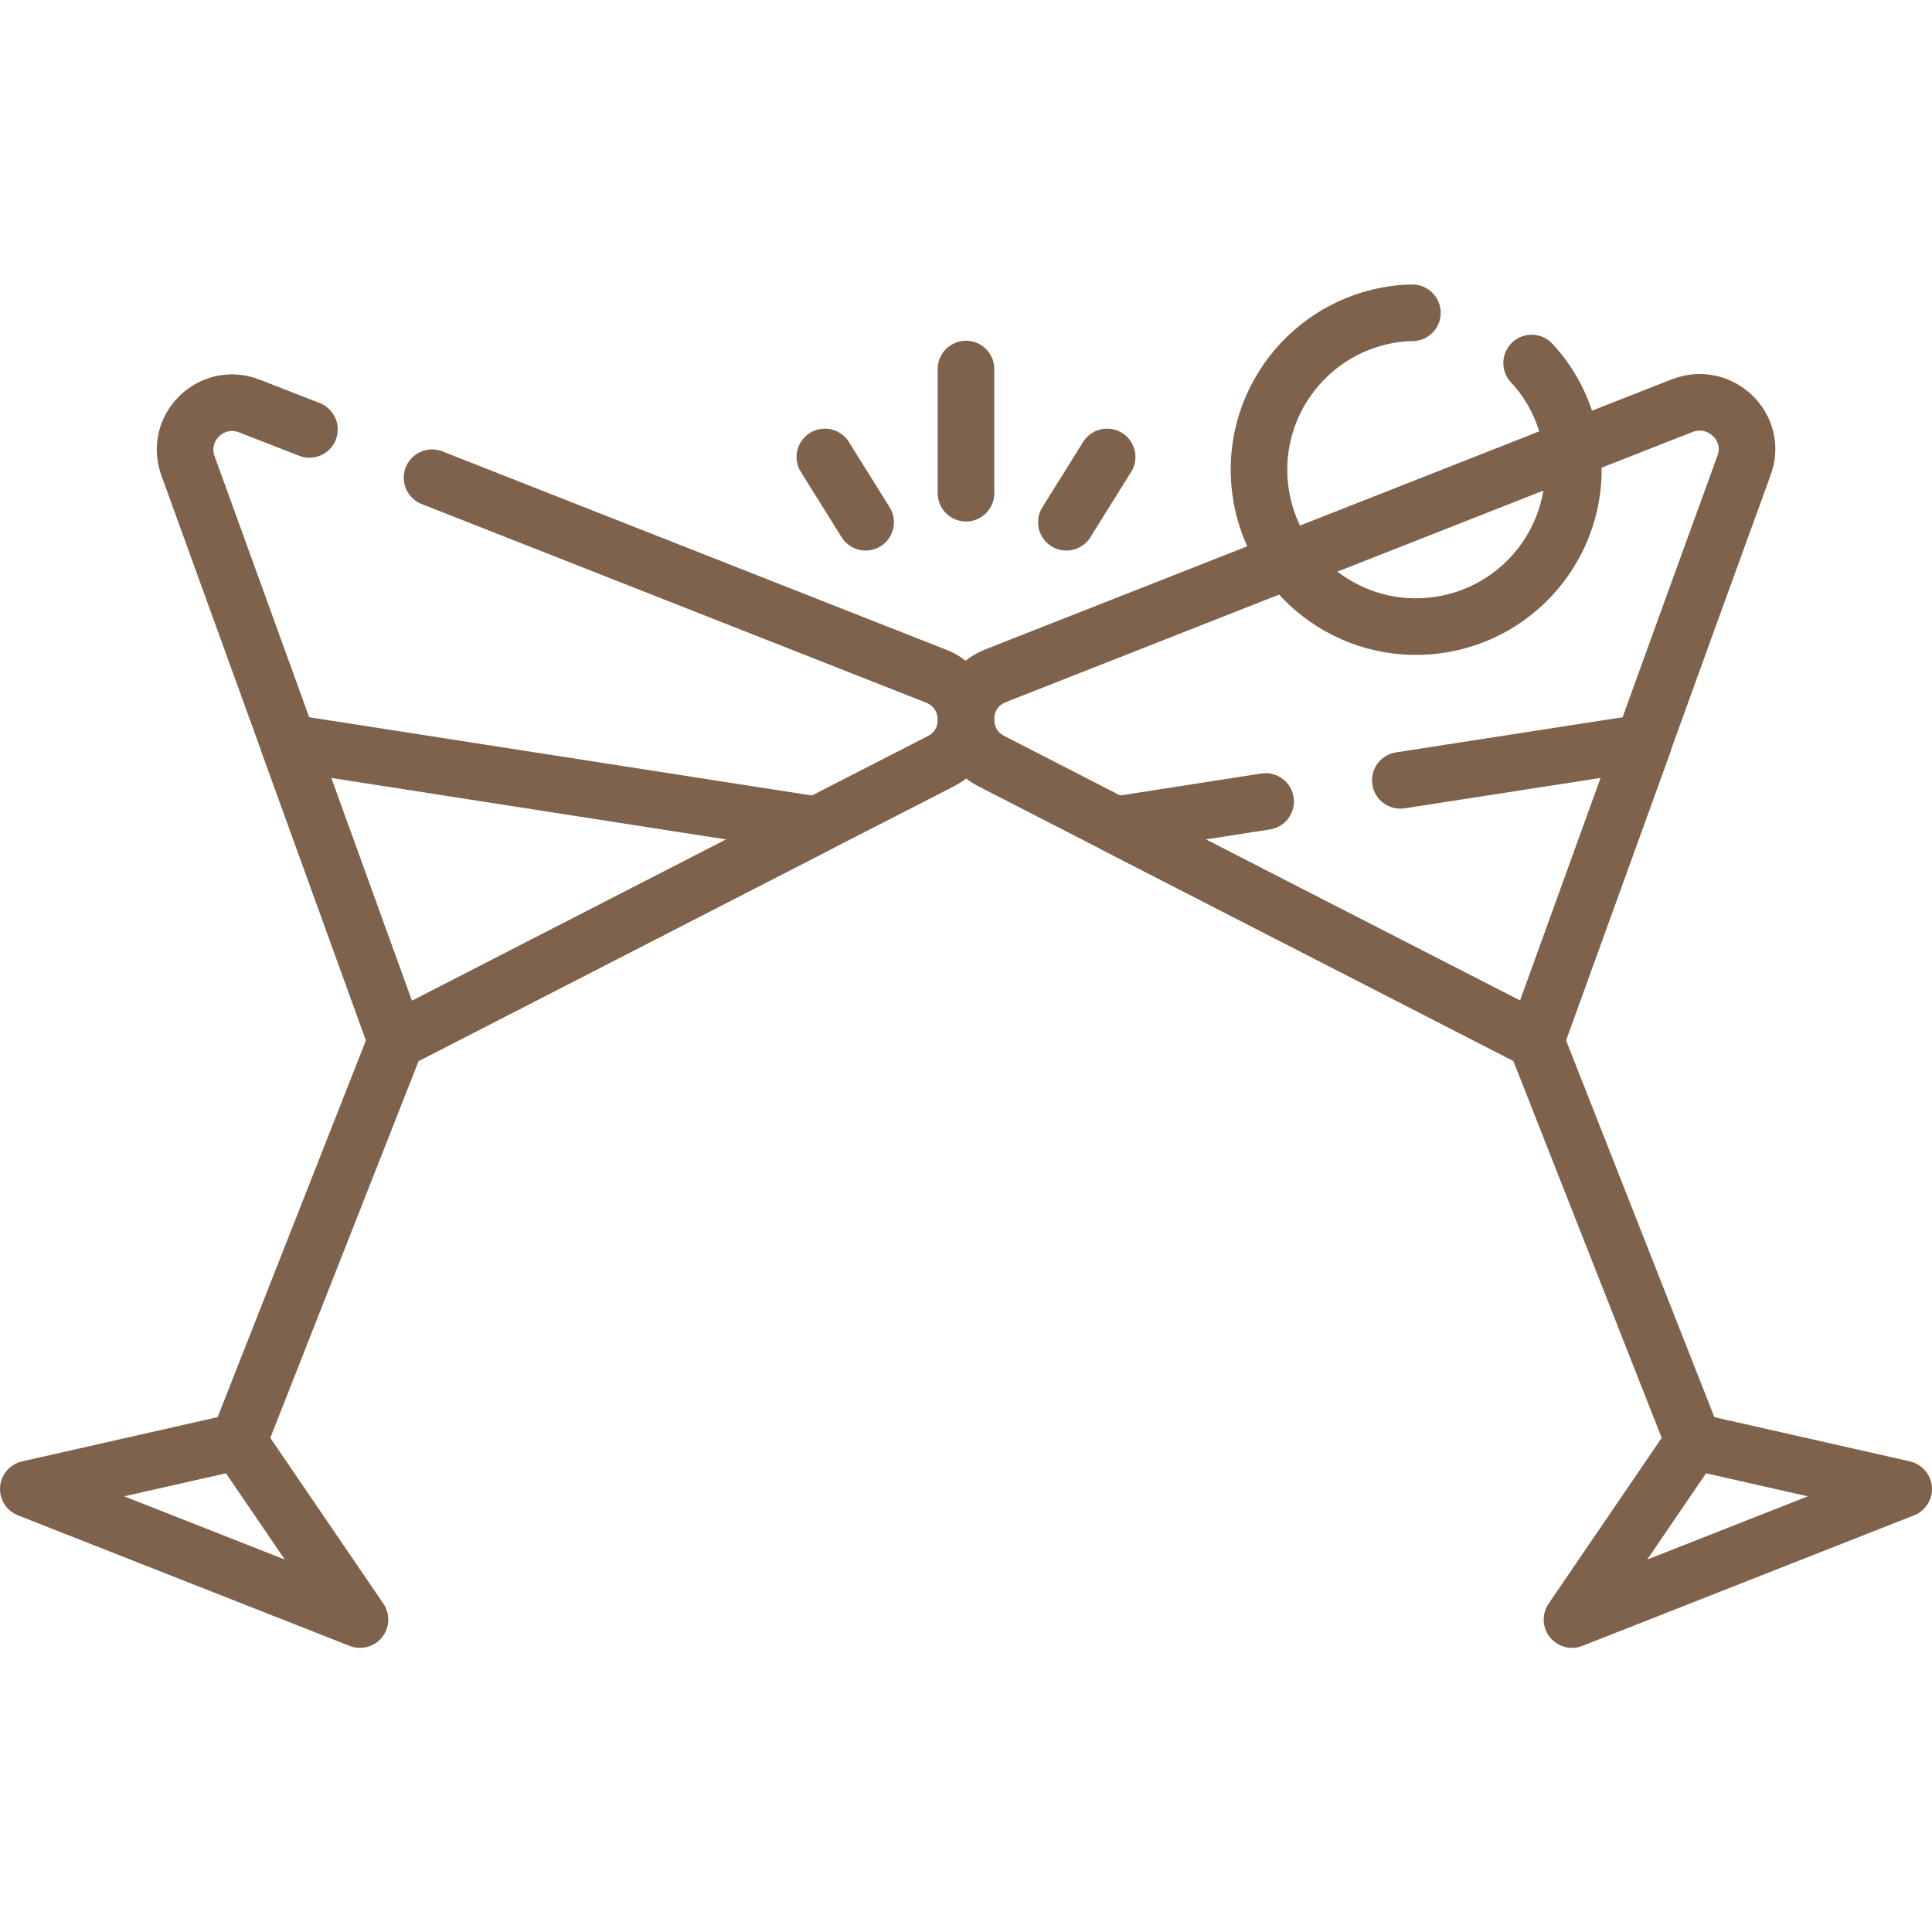
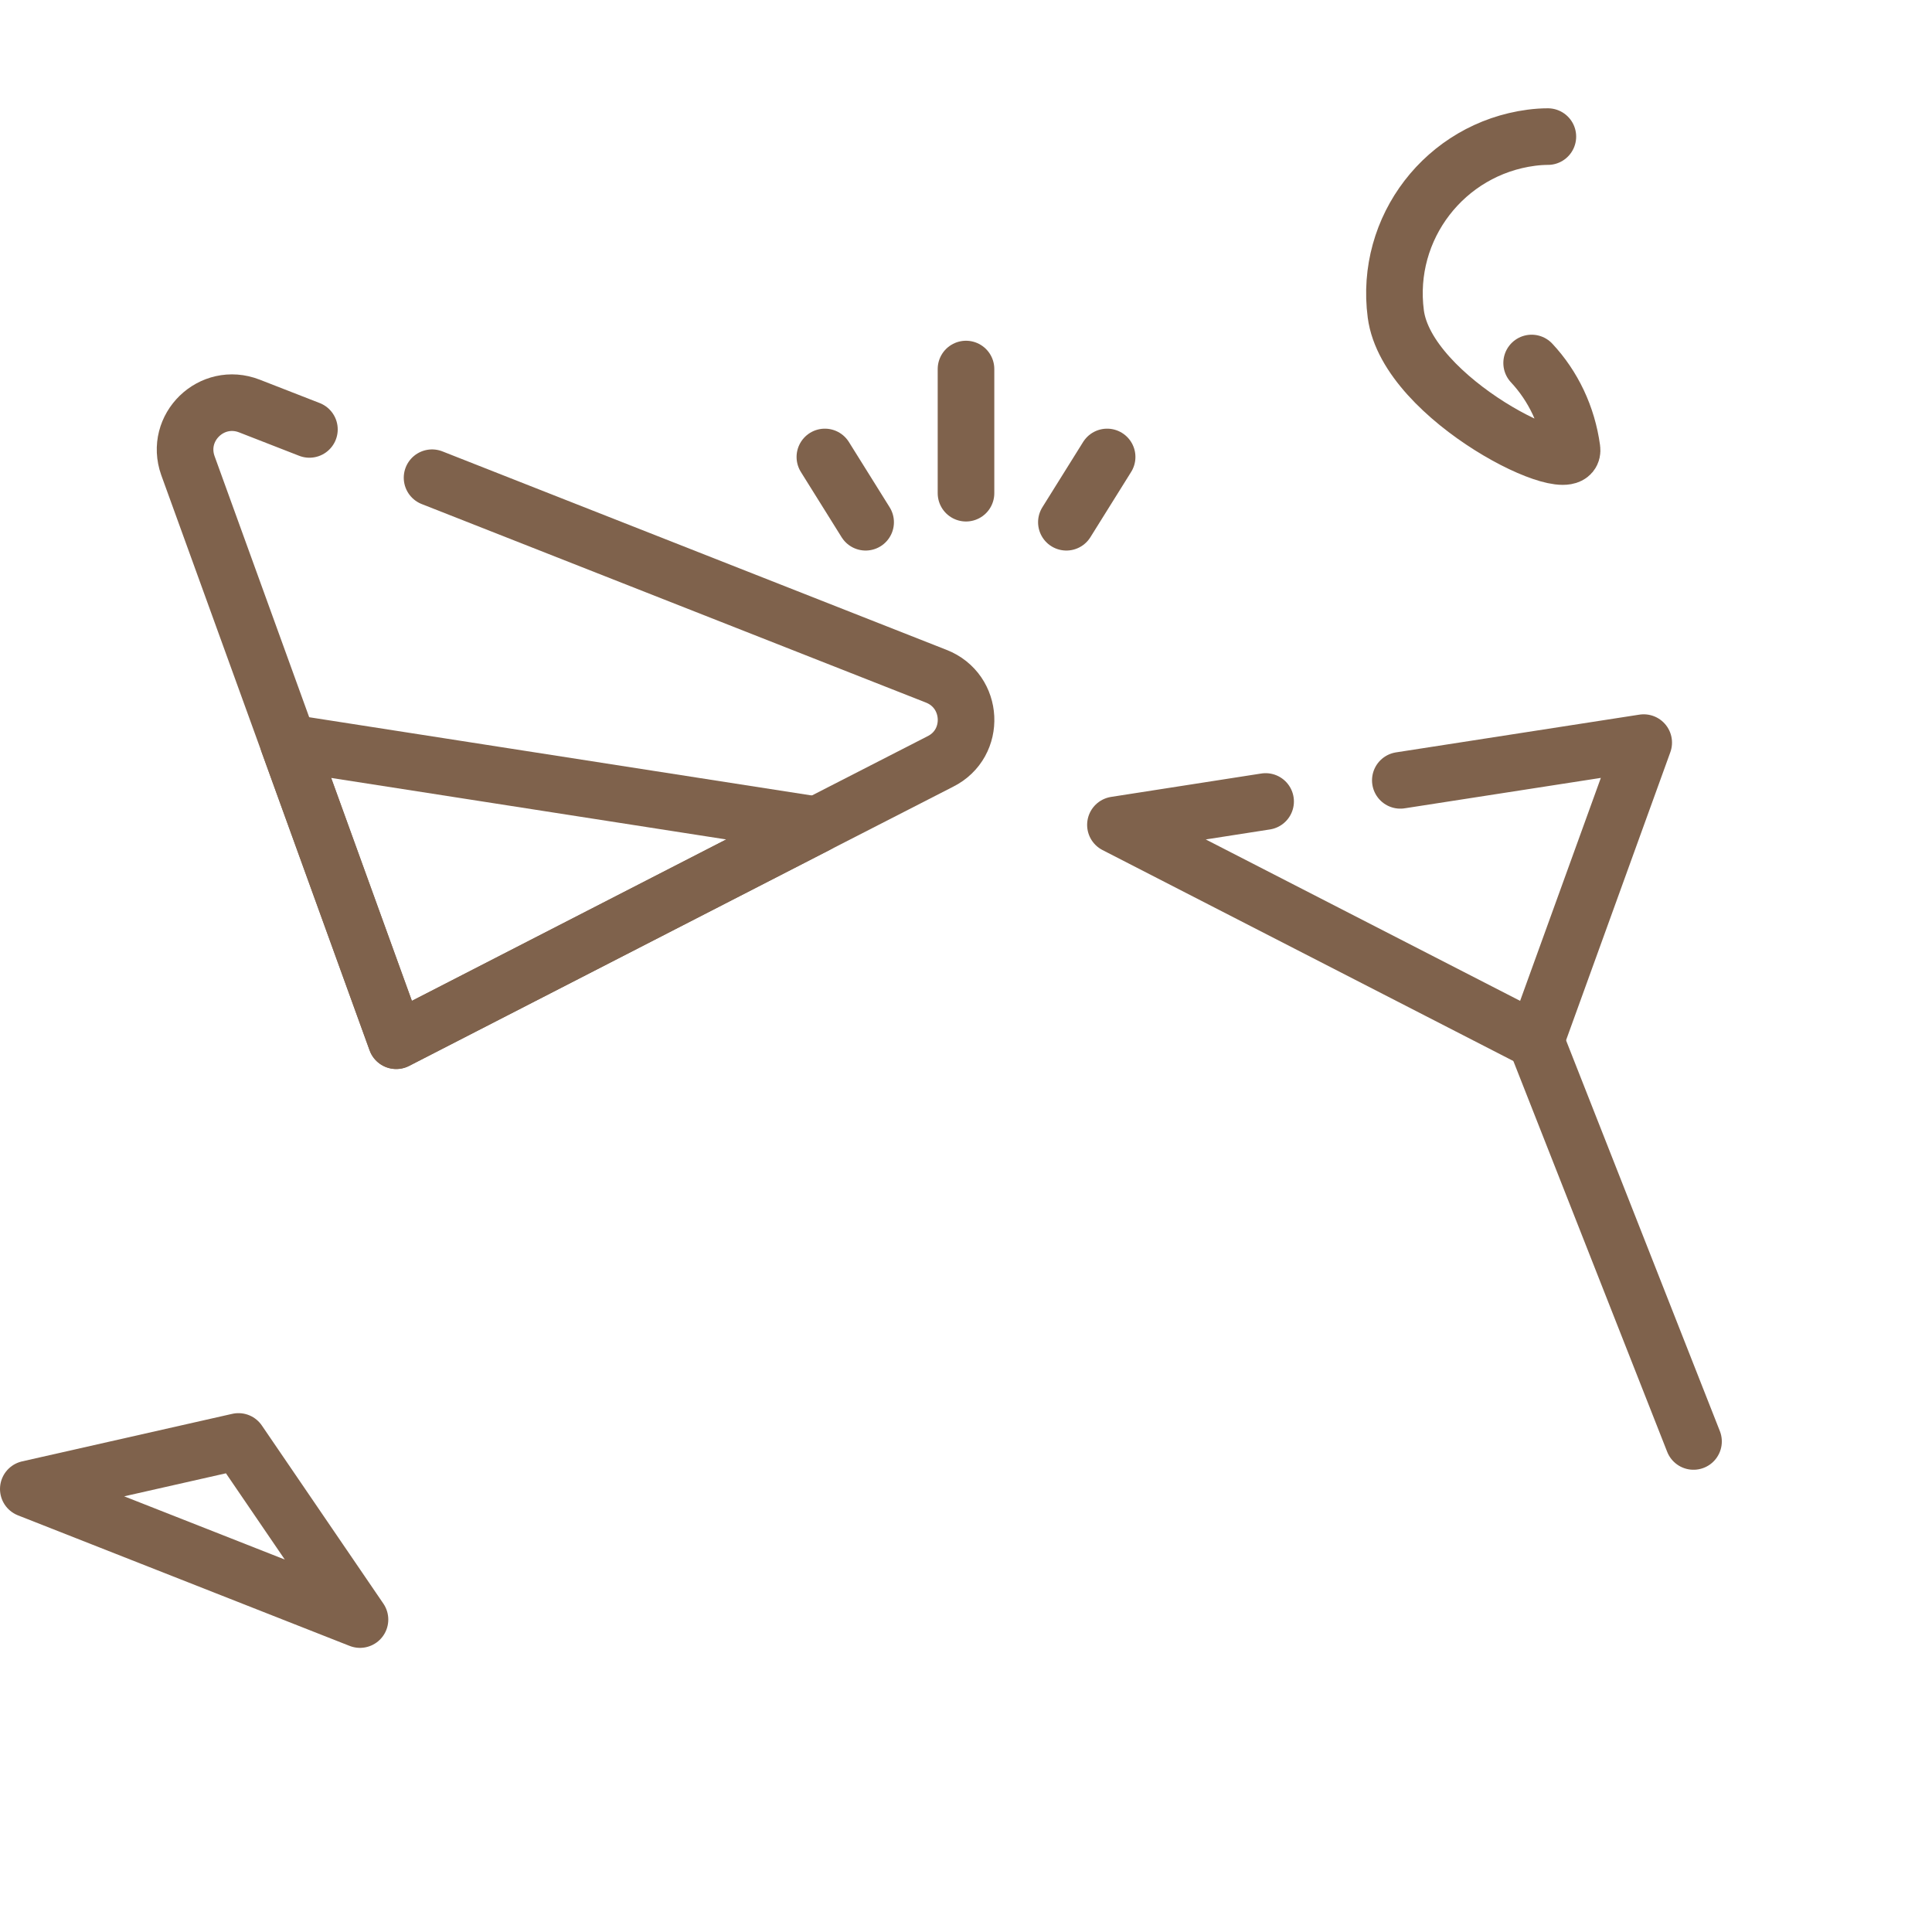
<svg xmlns="http://www.w3.org/2000/svg" version="1.1" id="Capa_1" x="0px" y="0px" viewBox="0 0 512 512" style="enable-background:new 0 0 512 512;" xml:space="preserve">
  <style type="text/css">
	.st0{fill:none;stroke:#7F624C;stroke-width:15;stroke-linecap:round;stroke-linejoin:round;stroke-miterlimit:10;}
</style>
  <g>
    <path class="st0" d="M114.5,126.6l133.6,52.6c10,3.9,10.7,17.8,1.1,22.6l-32.8,16.8L105,275.8l-28.6-79l-26.6-73.4   c-3.6-10.1,6.3-19.7,16.3-15.8l15.9,6.2" />
-     <path class="st0" d="M462.2,123.3l-15.4,42.4l-39.8,110l-92.3-47.3l-52-26.7c-9.5-4.9-8.8-18.7,1.1-22.6L416.5,119l29.3-11.5   C455.9,103.6,465.9,113.3,462.2,123.3z" />
    <polygon class="st0" points="216.4,218.6 105,275.8 76.4,196.8  " />
-     <path class="st0" d="M405.9,96.2c5.7,6.1,9.5,14,10.7,22.8c3,22.8-13.1,43.7-35.9,46.7s-43.7-13-46.7-35.8s13.1-43.7,35.9-46.7   c1.5-0.2,3-0.3,4.4-0.3" />
-     <line class="st0" x1="105" y1="275.8" x2="63.2" y2="382" />
+     <path class="st0" d="M405.9,96.2c5.7,6.1,9.5,14,10.7,22.8s-43.7-13-46.7-35.8s13.1-43.7,35.9-46.7   c1.5-0.2,3-0.3,4.4-0.3" />
    <polygon class="st0" points="7.5,394.6 95.4,429.2 63.2,382  " />
    <line class="st0" x1="407" y1="275.8" x2="448.8" y2="382" />
-     <polygon class="st0" points="504.5,394.6 416.6,429.2 448.8,382  " />
    <polyline class="st0" points="335.4,212.4 295.6,218.6 407,275.8 435.6,196.8 371.1,206.8  " />
    <g>
      <line class="st0" x1="256" y1="97.8" x2="256" y2="130.7" />
      <line class="st0" x1="293.4" y1="121.1" x2="282.6" y2="138.4" />
      <line class="st0" x1="218.6" y1="121.1" x2="229.4" y2="138.4" />
    </g>
  </g>
</svg>